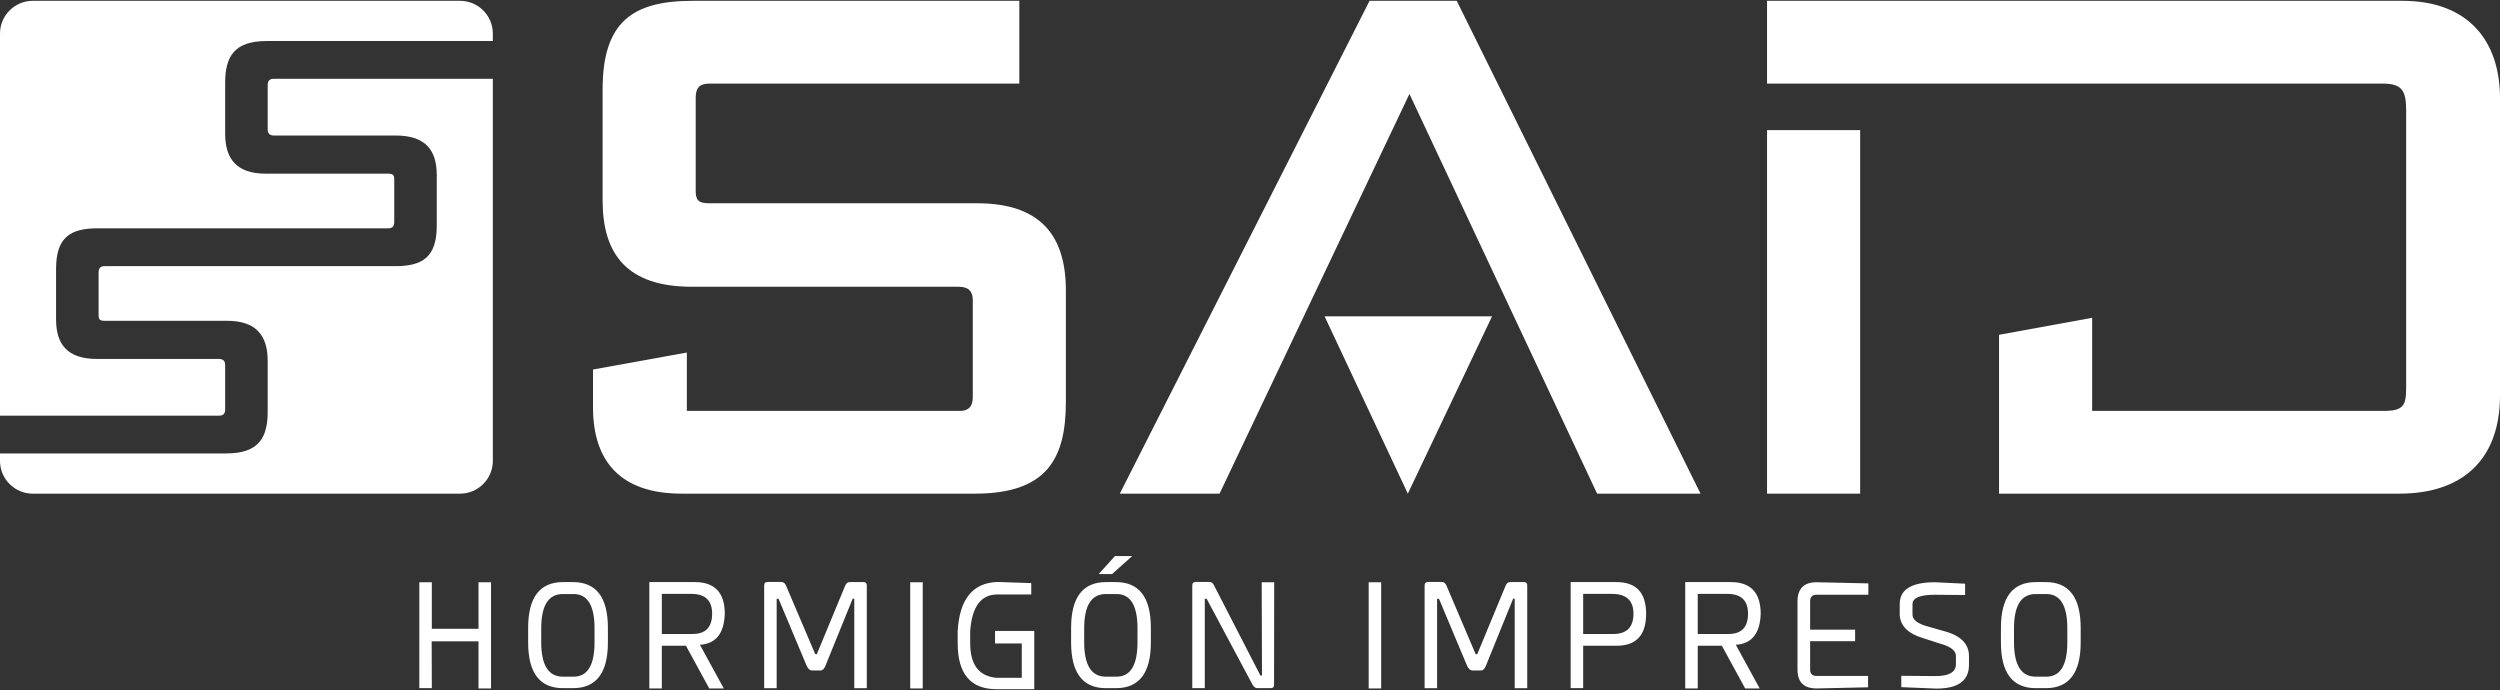
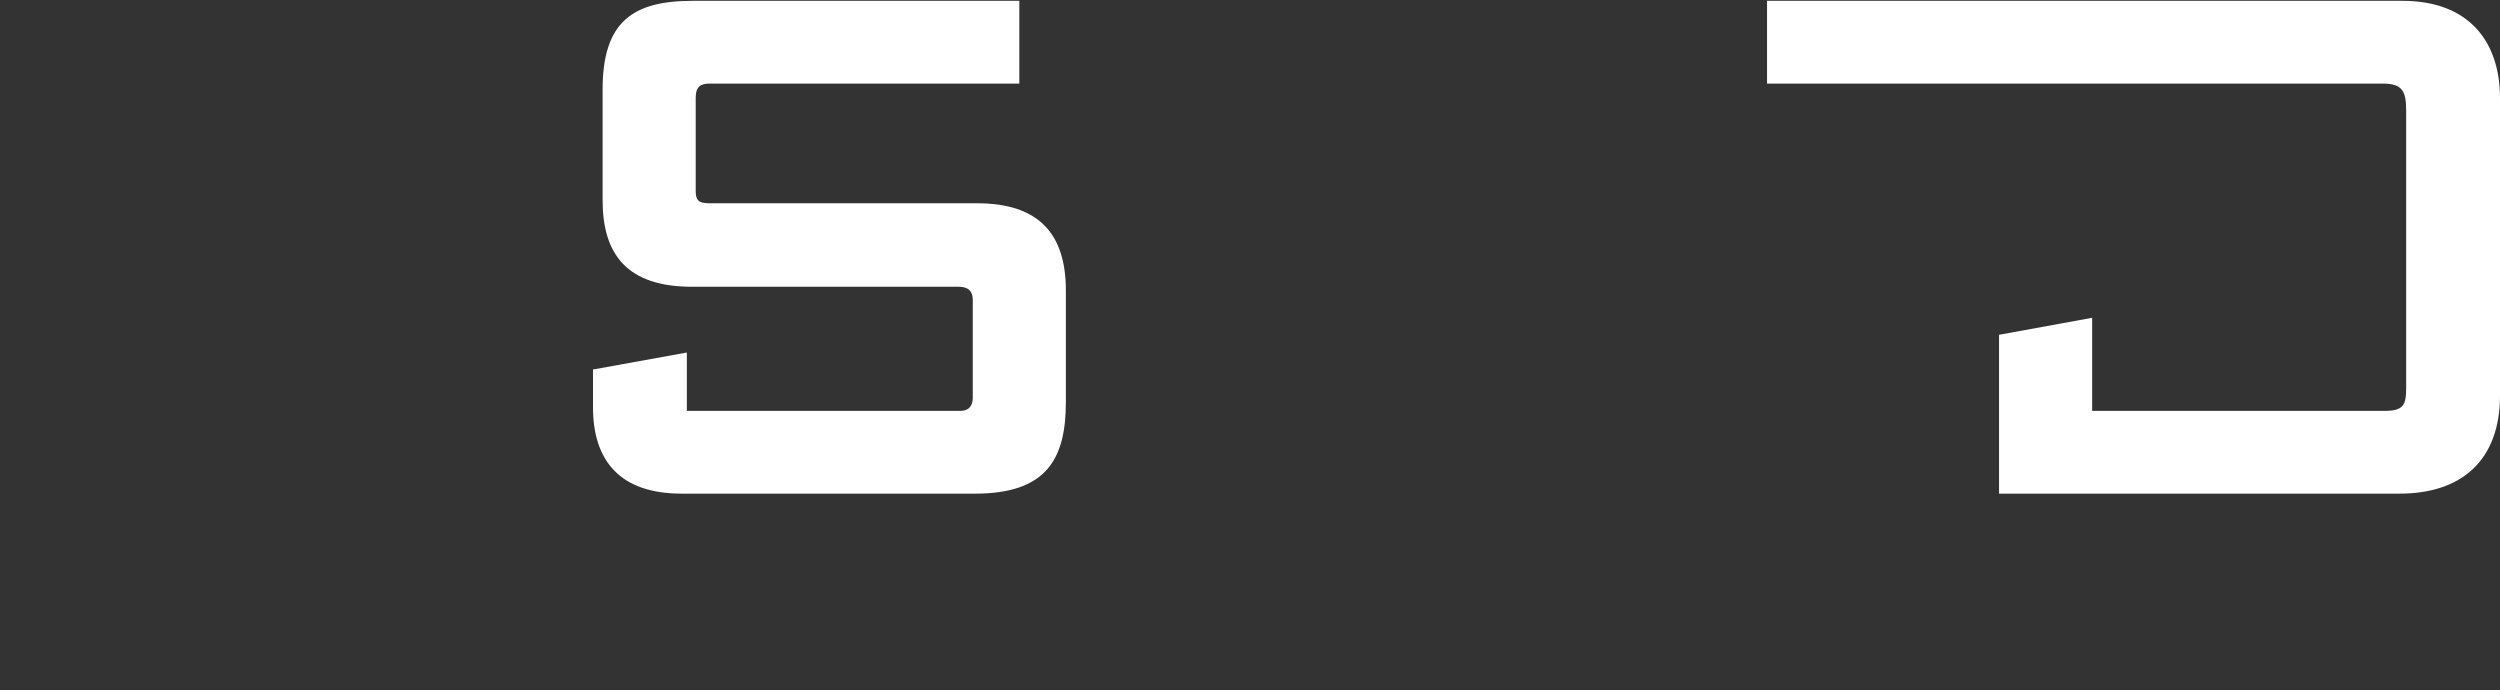
<svg xmlns="http://www.w3.org/2000/svg" id="Capa_1" x="0px" y="0px" width="500px" height="138px" viewBox="0 0 500 138" xml:space="preserve">
  <rect x="0" y="0" width="500" height="138" fill="#333333" stroke="none" />
  <g>
-     <path fill-rule="evenodd" clip-rule="evenodd" fill="#FFFFFF" d="M86.364,116.45v9.312h9.341v-9.312h2.502v21.239h-2.502v-9.428  h-9.37l0.029,9.372h-2.5V116.45H86.364L86.364,116.45z M114.596,116.419c4.657,0,6.985,3.058,6.985,9.17v2.903  c0,6.094-2.328,9.141-6.985,9.141h-1.983c-4.657,0-6.985-3.047-6.985-9.141v-2.903c0-6.112,2.328-9.17,6.985-9.17H114.596  L114.596,116.419z M112.583,118.807c-2.893,0-4.339,2.286-4.339,6.868v2.759c0,4.6,1.446,6.901,4.339,6.901h2.128  c2.797,0,4.196-2.302,4.196-6.901v-2.759c0-4.582-1.399-6.868-4.196-6.868H112.583L112.583,118.807z M138.516,126.798  c2.606,0,3.91-1.351,3.91-4.055c0-2.645-1.38-3.966-4.14-3.966h-5.92v8.021H138.516L138.516,126.798z M137.194,129.152h-4.829  v8.537h-2.5v-21.27h9.169c3.948,0.02,5.922,2.137,5.922,6.351c-0.135,3.931-1.792,5.993-4.973,6.184l4.771,8.735h-2.902  L137.194,129.152L137.194,129.152z M152.836,137.633v-20.552c0-0.461,0.239-0.688,0.718-0.688h2.703  c0.422,0,0.737,0.239,0.948,0.72l5.835,13.709l0.316,0.029l5.691-13.738c0.191-0.461,0.488-0.693,0.891-0.693h2.788  c0.422,0,0.632,0.221,0.632,0.662v20.552h-2.5v-17.879l-0.317-0.029l-5.461,13.453c-0.249,0.61-0.574,0.918-0.977,0.918h-1.667  c-0.44,0-0.805-0.308-1.092-0.918l-5.634-13.424h-0.374v17.879H152.836L152.836,137.633z M184.545,116.45v21.239h-2.5V116.45  H184.545L184.545,116.45z M206.253,118.893h-6.785c-3.275,0-5.087,2.439-5.431,7.329v2.414c0,4.312,1.753,6.621,5.259,6.927h5.06  v-6.868h-5.347v-2.504h7.848v11.645h-7.561c-5.173,0-7.76-3.065-7.76-9.199v-2.414c0.364-6.419,3.037-9.697,8.019-9.829  l6.698,0.228V118.893L206.253,118.893z M223.188,116.419c4.658,0,6.985,3.058,6.985,9.17v2.903c0,6.094-2.327,9.141-6.985,9.141  h-1.983c-4.657,0-6.985-3.047-6.985-9.141v-2.903c0-6.112,2.328-9.17,6.985-9.17H223.188L223.188,116.419z M221.176,118.807  c-2.893,0-4.339,2.286-4.339,6.868v2.759c0,4.6,1.446,6.901,4.339,6.901h2.128c2.797,0,4.196-2.302,4.196-6.901v-2.759  c0-4.582-1.399-6.868-4.196-6.868H221.176L221.176,118.807z M222.412,114.811h-2.673l3.249-3.594h3.449L222.412,114.811  L222.412,114.811z M238.457,137.633v-20.552c0-0.461,0.239-0.688,0.719-0.688h2.702c0.422,0,0.738,0.239,0.949,0.72l9.254,17.989  h0.315l-0.057-18.652h2.5L254.81,137c0,0.423-0.228,0.633-0.688,0.633h-2.644c-0.441,0-0.805-0.308-1.093-0.921l-9.054-16.958  h-0.374v17.879H238.457L238.457,137.633z M276.236,116.45v21.239h-2.5V116.45H276.236L276.236,116.45z M284.922,137.633v-20.552  c0-0.461,0.241-0.688,0.72-0.688h2.701c0.424,0,0.737,0.239,0.947,0.72l5.835,13.709l0.317,0.029l5.693-13.738  c0.19-0.461,0.487-0.693,0.891-0.693h2.788c0.42,0,0.633,0.221,0.633,0.662v20.552h-2.505v-17.879l-0.313-0.029l-5.461,13.453  c-0.251,0.61-0.576,0.918-0.977,0.918h-1.67c-0.441,0-0.804-0.308-1.092-0.918l-5.634-13.424h-0.374v17.879H284.922  L284.922,137.633z M314.129,137.633v-21.214h9.17c3.949,0,5.925,2.119,5.925,6.351c0,4.256-1.976,6.382-5.925,6.382h-6.665v8.481  H314.129L314.129,137.633z M322.64,126.798c2.704,0,4.055-1.351,4.055-4.055c0-2.645-1.431-3.966-4.285-3.966h-5.775v8.021H322.64  L322.64,126.798z M345.699,126.798c2.605,0,3.908-1.351,3.908-4.055c0-2.645-1.381-3.966-4.14-3.966h-5.921v8.021H345.699  L345.699,126.798z M344.374,129.152h-4.827v8.537h-2.5v-21.27h9.17c3.948,0.02,5.92,2.137,5.92,6.351  c-0.134,3.931-1.792,5.993-4.975,6.184l4.772,8.735h-2.9L344.374,129.152L344.374,129.152z M373.672,118.95h-10.349  c-0.86,0-1.295,0.43-1.295,1.294v5.69h8.997v2.302h-8.997v5.688c0,0.846,0.435,1.265,1.295,1.265h10.288v2.271l-10.288,0.229  c-2.549,0-3.821-1.254-3.821-3.765v-13.681c0.018-2.529,1.291-3.794,3.821-3.794l10.349,0.229V118.95L373.672,118.95z   M393.021,116.738v2.268l-6.007-0.056c-3.01,0-4.514,0.62-4.514,1.867v2.215c0.098,1.016,1.16,1.782,3.191,2.299l2.902,0.835  c3.45,0.86,5.183,2.529,5.202,5v1.782c0.022,3.18-2.157,4.771-6.523,4.771l-7.014-0.288v-2.271l6.812,0.059  c2.683,0,4.053-0.756,4.113-2.271v-1.782c0-1.055-1.086-1.879-3.249-2.471l-3.309-1.066c-2.968-0.879-4.528-2.414-4.682-4.597  v-2.215c0-2.912,2.346-4.367,7.04-4.367L393.021,116.738L393.021,116.738z M409.153,116.419c4.654,0,6.982,3.058,6.982,9.17v2.903  c0,6.094-2.328,9.141-6.982,9.141h-1.984c-4.656,0-6.984-3.047-6.984-9.141v-2.903c0-6.112,2.328-9.17,6.984-9.17H409.153  L409.153,116.419z M407.137,118.807c-2.892,0-4.337,2.286-4.337,6.868v2.759c0,4.6,1.445,6.901,4.337,6.901h2.131  c2.796,0,4.196-2.302,4.196-6.901v-2.759c0-4.582-1.4-6.868-4.196-6.868H407.137z" />
    <g>
      <g>
        <path fill-rule="evenodd" clip-rule="evenodd" fill="#FFFFFF" d="M213.174,58.092c0-11.23-5.321-17.437-17.733-17.437H141.8    c-2.216,0-2.66-0.739-2.66-2.512v-18.62c0-2.217,1.035-2.808,2.808-2.808h61.917V0.165h-65.315    c-11.969,0-18.028,4.139-18.028,17.733v22.166c0,10.788,4.877,17.289,17.881,17.289h53.346c1.92,0,2.808,0.887,2.808,2.661    v19.505c0,1.772-0.887,2.66-2.512,2.66h-54.676V70.504L118.6,73.903v7.537c0,10.788,5.467,17.289,17.732,17.289h58.666    c14.333,0,18.176-6.943,18.176-18.325V58.092z" />
-         <polygon fill-rule="evenodd" clip-rule="evenodd" fill="#FFFFFF" points="340.108,98.729 291.345,0.165 273.909,0.165     223.961,98.729 243.91,98.729 281.888,18.784 319.422,98.729    " />
-         <rect x="353.409" y="26.025" fill-rule="evenodd" clip-rule="evenodd" fill="#FFFFFF" width="18.62" height="72.704" />
        <path fill-rule="evenodd" clip-rule="evenodd" fill="#FFFFFF" d="M500,19.671c0-11.674-6.506-19.506-19.507-19.506H353.409v16.55    h123.096c3.989,0,4.727,1.478,4.727,5.468v55.268c0,3.545-0.441,4.727-4.432,4.727H418.43V63.56l-18.62,3.398v31.771h80.093    c12.41,0,20.098-6.65,20.098-19.653V19.671z" />
-         <polygon fill-rule="evenodd" clip-rule="evenodd" fill="#FFFFFF" points="264.919,63.267 298.412,63.267 281.566,98.729    " />
      </g>
-       <path fill-rule="evenodd" clip-rule="evenodd" fill="#FFFFFF" d="M6.541,0.165h85.483c3.598,0,6.542,2.943,6.542,6.542v1.499   H53.333c-6.546,0-8.302,3.174-8.302,8.371v10.192c0,5.13,2.43,7.964,8.101,7.964h24.501c1.012,0,1.216,0.338,1.216,1.147v8.504   c0,1.013-0.473,1.283-1.283,1.283H49.283H19.449c-5.466,0-8.235,1.891-8.235,8.101v10.125c0,4.927,2.227,7.896,8.167,7.896h23.337   h1.03c0.877,0,1.282,0.403,1.282,1.216v8.913c0,0.808-0.405,1.212-1.147,1.212h-1.165H0V6.707C0,3.108,2.944,0.165,6.541,0.165   L6.541,0.165z M98.566,15.766H58.963h-4.28c-0.742,0-1.147,0.405-1.147,1.215v8.909c0,0.811,0.405,1.216,1.283,1.216h4.145h20.221   c5.941,0,8.167,2.97,8.167,7.896v10.126c0,6.208-2.767,8.1-8.234,8.1H49.283H21c-0.809,0-1.282,0.269-1.282,1.282v8.505   c0,0.811,0.202,1.147,1.214,1.147h24.503c5.669,0,8.1,2.834,8.1,7.963v10.195c0,5.199-1.754,8.367-8.302,8.367H0v1.503   c0,3.595,2.943,6.541,6.541,6.541h85.483c3.598,0,6.542-2.946,6.542-6.541V15.766z" />
    </g>
  </g>
</svg>